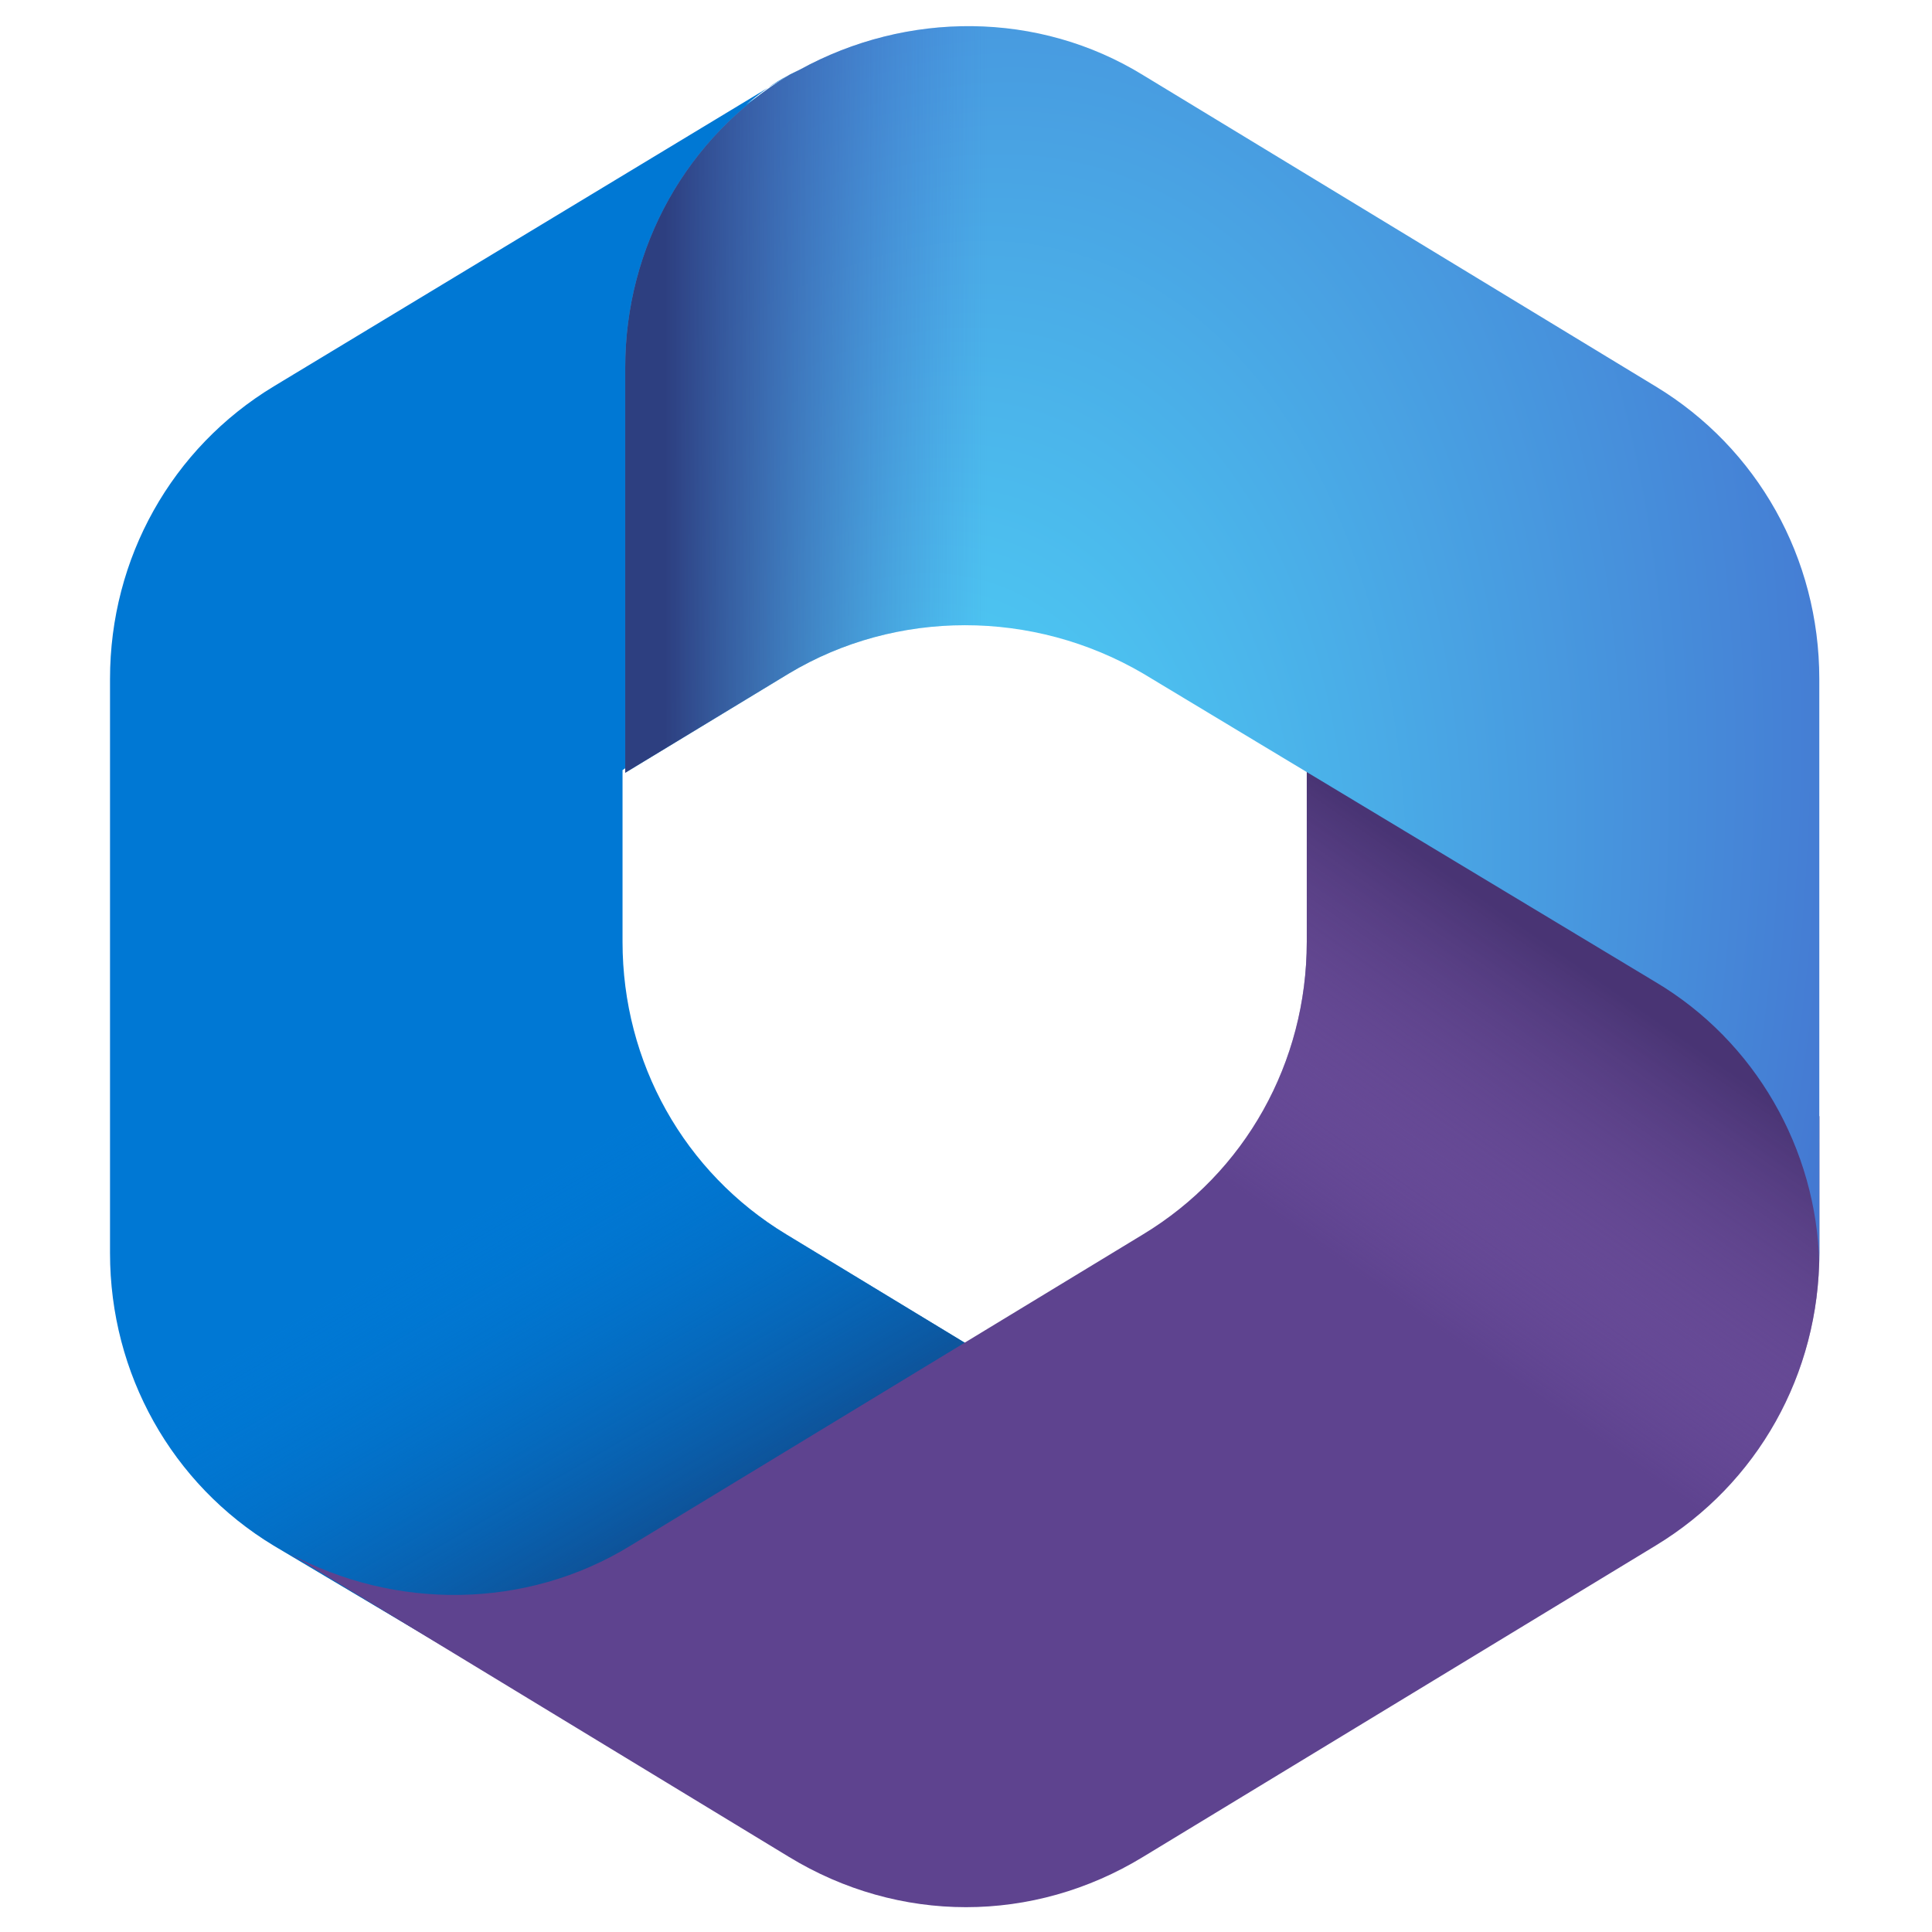
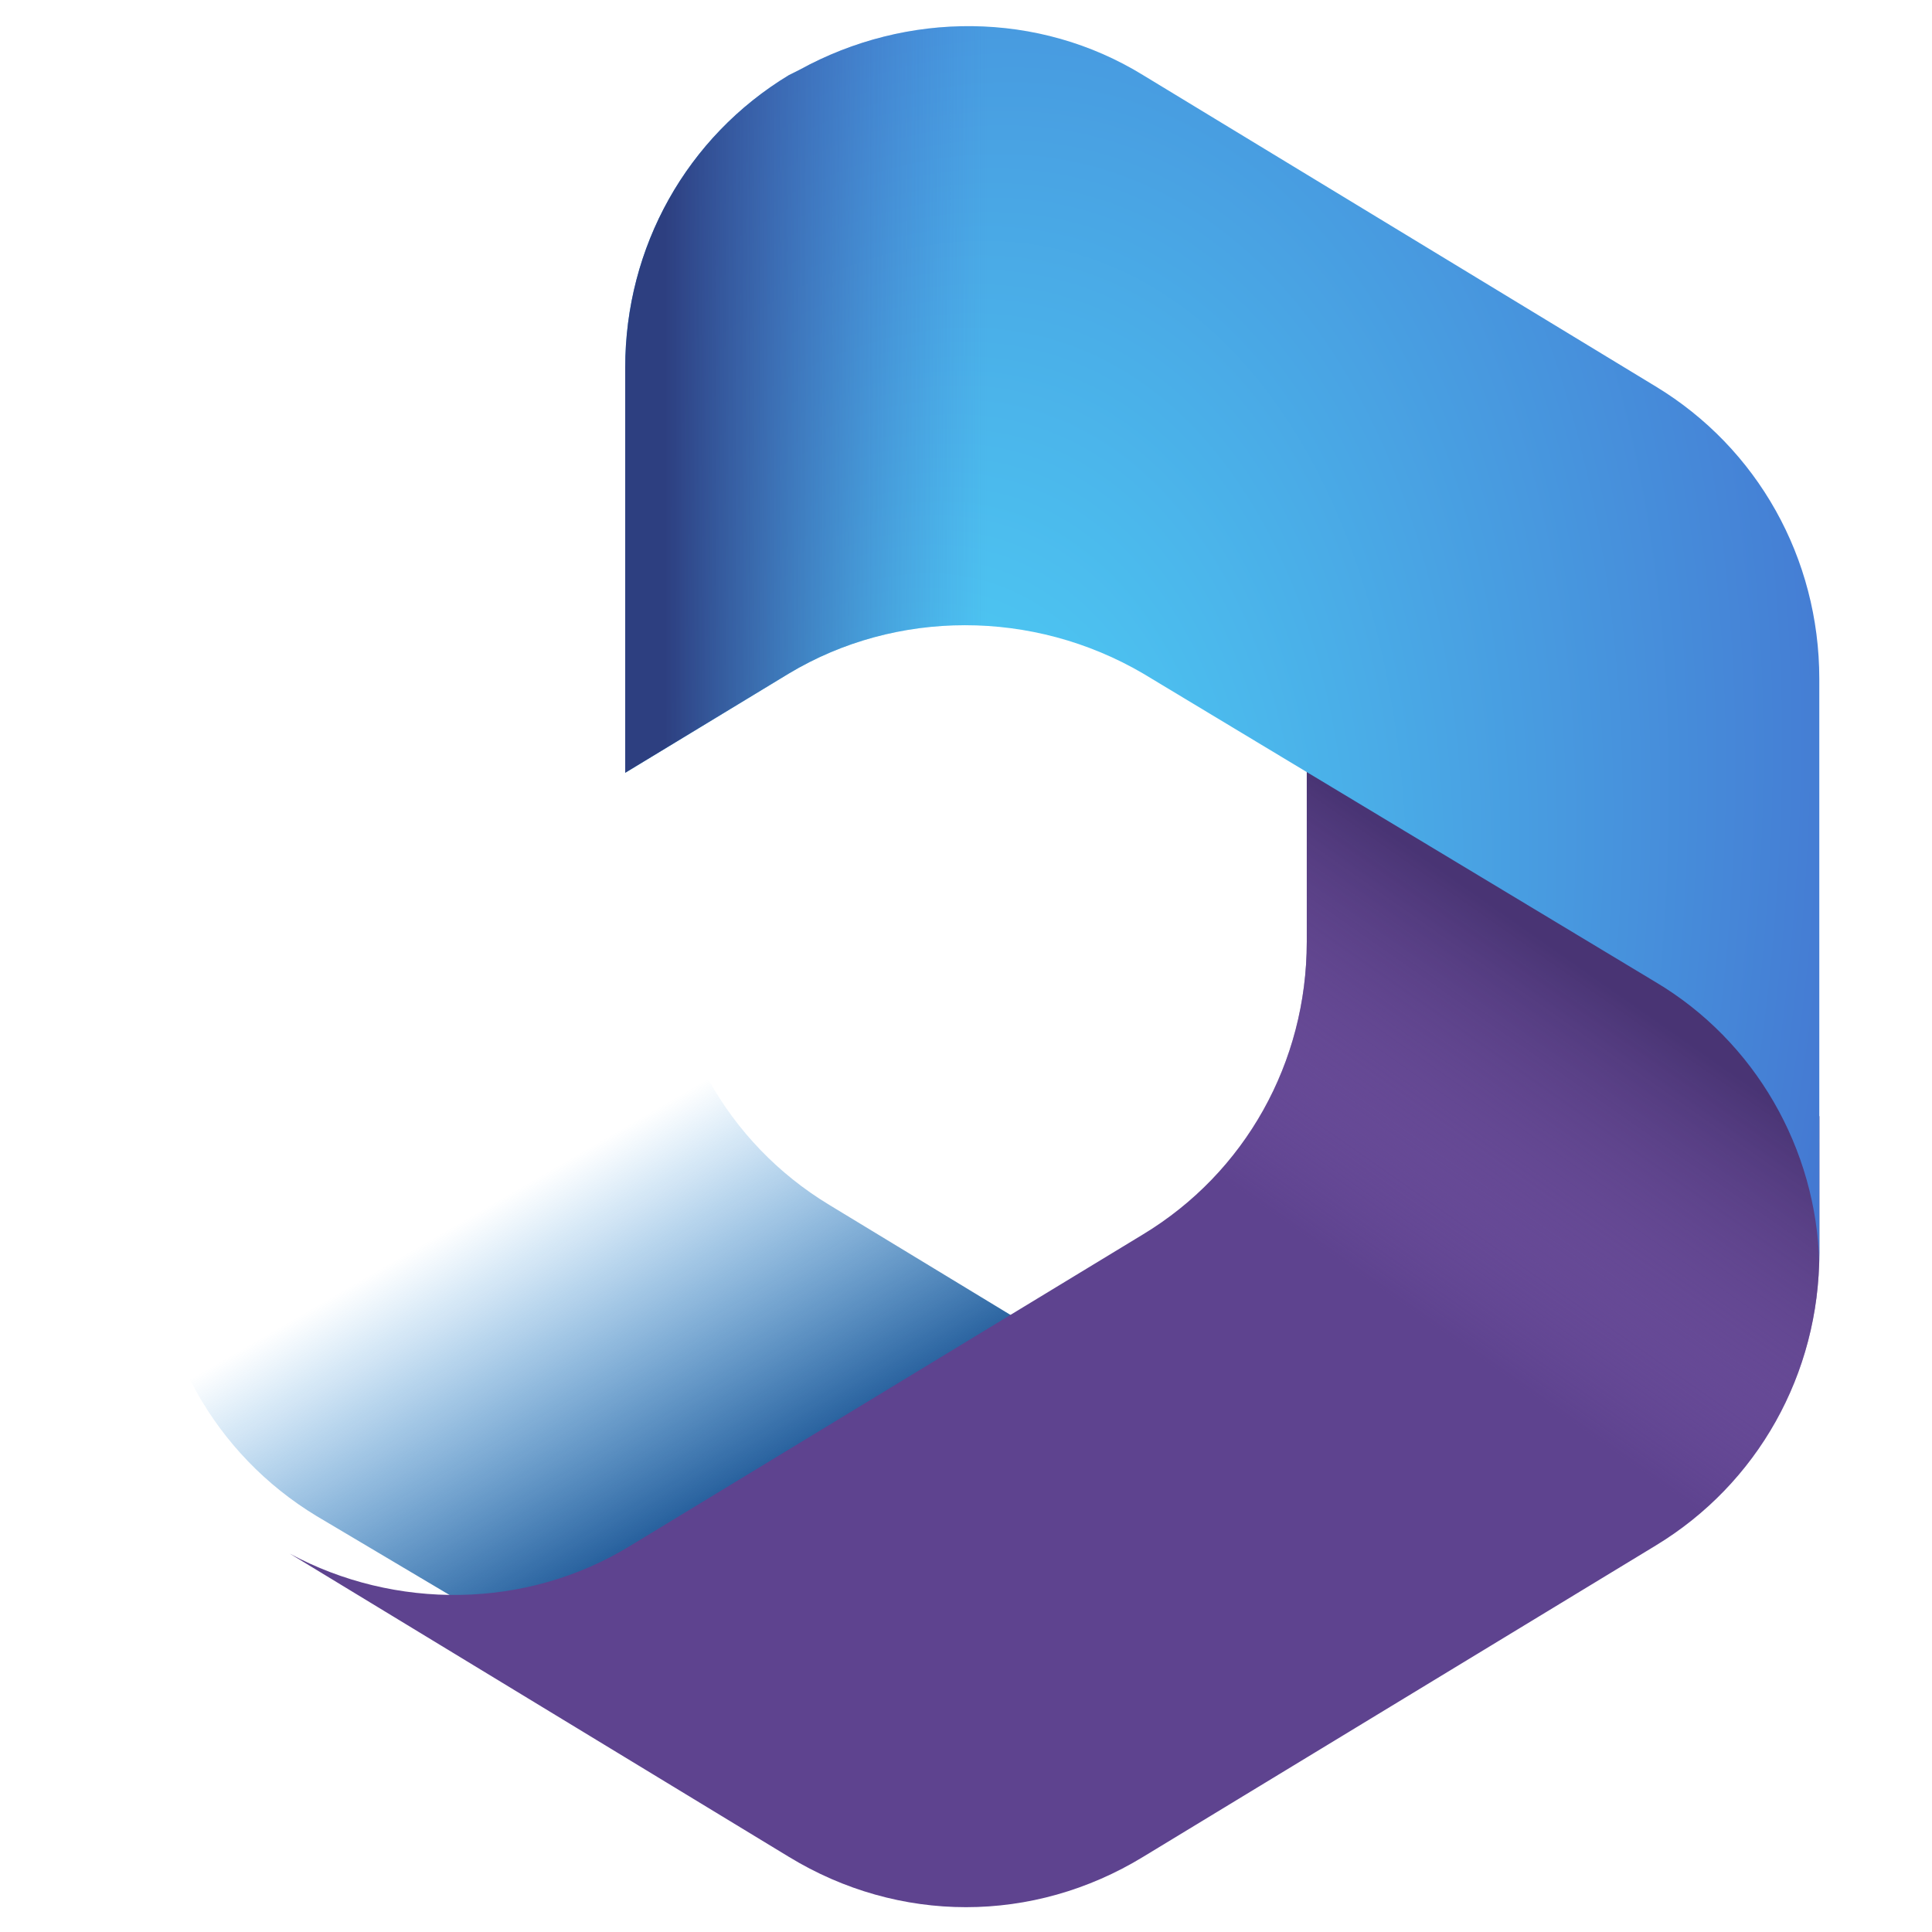
<svg xmlns="http://www.w3.org/2000/svg" id="image-2" version="1.1" viewBox="0 0 72 72">
  <defs>
    <style>
      .cls-1 {
        fill: url(#linear-gradient);
      }

      .cls-1, .cls-2, .cls-3, .cls-4, .cls-5, .cls-6, .cls-7, .cls-8 {
        stroke-width: 0px;
      }

      .cls-2 {
        fill: url(#linear-gradient-2);
      }

      .cls-3 {
        fill: url(#radial-gradient-2);
      }

      .cls-4 {
        fill: url(#linear-gradient-3);
      }

      .cls-5 {
        fill: url(#radial-gradient);
      }

      .cls-6 {
        fill: url(#radial-gradient-3);
      }

      .cls-7 {
        fill: url(#linear-gradient-4);
      }

      .cls-8 {
        fill: url(#radial-gradient-4);
      }
    </style>
    <radialGradient id="radial-gradient" cx="-1884.5" cy="756.8" fx="-1884.5" fy="756.8" r="1.6" gradientTransform="translate(-63270.2 43456.8) rotate(110.5) scale(33.4 -58.2)" gradientUnits="userSpaceOnUse">
      <stop offset="0" stop-color="#ae7fe2" />
      <stop offset="1" stop-color="#0078d4" />
    </radialGradient>
    <linearGradient id="linear-gradient" x1="35.7" y1="21.1" x2="28.1" y2="34.2" gradientTransform="translate(0 73.4) scale(1 -1)" gradientUnits="userSpaceOnUse">
      <stop offset="0" stop-color="#114a8b" />
      <stop offset="1" stop-color="#0078d4" stop-opacity="0" />
    </linearGradient>
    <radialGradient id="radial-gradient-2" cx="-1826" cy="676.8" fx="-1826" fy="676.8" r="1.6" gradientTransform="translate(58129 5539.2) rotate(-8.4) scale(31.1 -20.5)" gradientUnits="userSpaceOnUse">
      <stop offset=".1" stop-color="#d59dff" />
      <stop offset="1" stop-color="#5e438f" />
    </radialGradient>
    <linearGradient id="linear-gradient-2" x1="54.3" y1="40.6" x2="46.2" y2="29" gradientTransform="translate(0 73.4) scale(1 -1)" gradientUnits="userSpaceOnUse">
      <stop offset="0" stop-color="#493474" />
      <stop offset="1" stop-color="#8c66ba" stop-opacity="0" />
    </linearGradient>
    <radialGradient id="radial-gradient-3" cx="-1963.6" cy="726.6" fx="-1963.6" fy="726.6" r="1.6" gradientTransform="translate(-39882.5 -41536.8) rotate(-165.8) scale(24.9 -42)" gradientUnits="userSpaceOnUse">
      <stop offset="0" stop-color="#50e6ff" />
      <stop offset="1" stop-color="#436dcd" />
    </radialGradient>
    <linearGradient id="linear-gradient-3" x1="24.8" y1="49.4" x2="36.8" y2="49.4" gradientTransform="translate(0 73.4) scale(1 -1)" gradientUnits="userSpaceOnUse">
      <stop offset="0" stop-color="#2d3f80" />
      <stop offset="1" stop-color="#436dcd" stop-opacity="0" />
    </linearGradient>
    <radialGradient id="radial-gradient-4" cx="-1961.4" cy="727.1" fx="-1961.4" fy="727.1" r="0" gradientTransform="translate(-39882.5 -41536.8) rotate(-165.8) scale(24.9 -42)" gradientUnits="userSpaceOnUse">
      <stop offset="0" stop-color="#50e6ff" />
      <stop offset="1" stop-color="#436dcd" />
    </radialGradient>
    <linearGradient id="linear-gradient-4" x1="4.2" y1="26.3" x2="4.2" y2="26.3" gradientTransform="translate(0 73.4) scale(1 -1)" gradientUnits="userSpaceOnUse">
      <stop offset="0" stop-color="#2d3f80" />
      <stop offset="1" stop-color="#436dcd" stop-opacity="0" />
    </linearGradient>
  </defs>
-   <path class="cls-5" d="M29.8,2.6l-.4.2c-.6.3-1.1.7-1.6,1.1l1-.7h8.8l1.6,12-8,8-8,5.5v6.4c0,4.5,2.3,8.6,6.1,10.9l8.4,5.1-17.7,10.3h-3.4l-6.4-3.8c-3.8-2.3-6.1-6.4-6.1-10.9v-21.4c0-4.5,2.3-8.6,6.1-10.9L29.4,2.8c.1,0,.2-.1.4-.2Z" />
-   <path class="cls-1" d="M29.8,2.6l-.4.2c-.6.3-1.1.7-1.6,1.1l1-.7h8.8l1.6,12-8,8-8,5.5v6.4c0,4.5,2.3,8.6,6.1,10.9l8.4,5.1-17.7,10.3h-3.4l-6.4-3.8c-3.8-2.3-6.1-6.4-6.1-10.9v-21.4c0-4.5,2.3-8.6,6.1-10.9L29.4,2.8c.1,0,.2-.1.4-.2Z" />
+   <path class="cls-1" d="M29.8,2.6l-.4.2l1-.7h8.8l1.6,12-8,8-8,5.5v6.4c0,4.5,2.3,8.6,6.1,10.9l8.4,5.1-17.7,10.3h-3.4l-6.4-3.8c-3.8-2.3-6.1-6.4-6.1-10.9v-21.4c0-4.5,2.3-8.6,6.1-10.9L29.4,2.8c.1,0,.2-.1.4-.2Z" />
  <path class="cls-3" d="M48.7,28v7.1c0,4.5-2.3,8.6-6.1,10.9l-19.1,11.6c-3.9,2.4-8.8,2.4-12.7.3l18.6,11.3c4.1,2.5,9.1,2.5,13.2,0l19.1-11.6c3.8-2.3,6.1-6.4,6.1-10.9v-5.1l-1.6-2.4-17.5-11.1Z" />
  <path class="cls-2" d="M48.7,28v7.1c0,4.5-2.3,8.6-6.1,10.9l-19.1,11.6c-3.9,2.4-8.8,2.4-12.7.3l18.6,11.3c4.1,2.5,9.1,2.5,13.2,0l19.1-11.6c3.8-2.3,6.1-6.4,6.1-10.9v-5.1l-1.6-2.4-17.5-11.1Z" />
  <path class="cls-6" d="M61.7,14.4L42.6,2.8c-3.9-2.4-8.8-2.4-12.8-.2l-.4.2c-3.8,2.3-6.1,6.4-6.1,10.9v15.1l6.1-3.7c4-2.4,9.1-2.4,13.2,0l19.1,11.5c3.7,2.2,6,6.2,6.1,10.5,0-.1,0-.3,0-.4v-21.4c0-4.5-2.3-8.6-6.1-10.9Z" />
  <path class="cls-4" d="M61.7,14.4L42.6,2.8c-3.9-2.4-8.8-2.4-12.8-.2l-.4.2c-3.8,2.3-6.1,6.4-6.1,10.9v15.1l6.1-3.7c4-2.4,9.1-2.4,13.2,0l19.1,11.5c3.7,2.2,6,6.2,6.1,10.5,0-.1,0-.3,0-.4v-21.4c0-4.5-2.3-8.6-6.1-10.9Z" />
  <path class="cls-8" d="M4.2,47.1h0Z" />
  <path class="cls-7" d="M4.2,47.1h0Z" />
</svg>